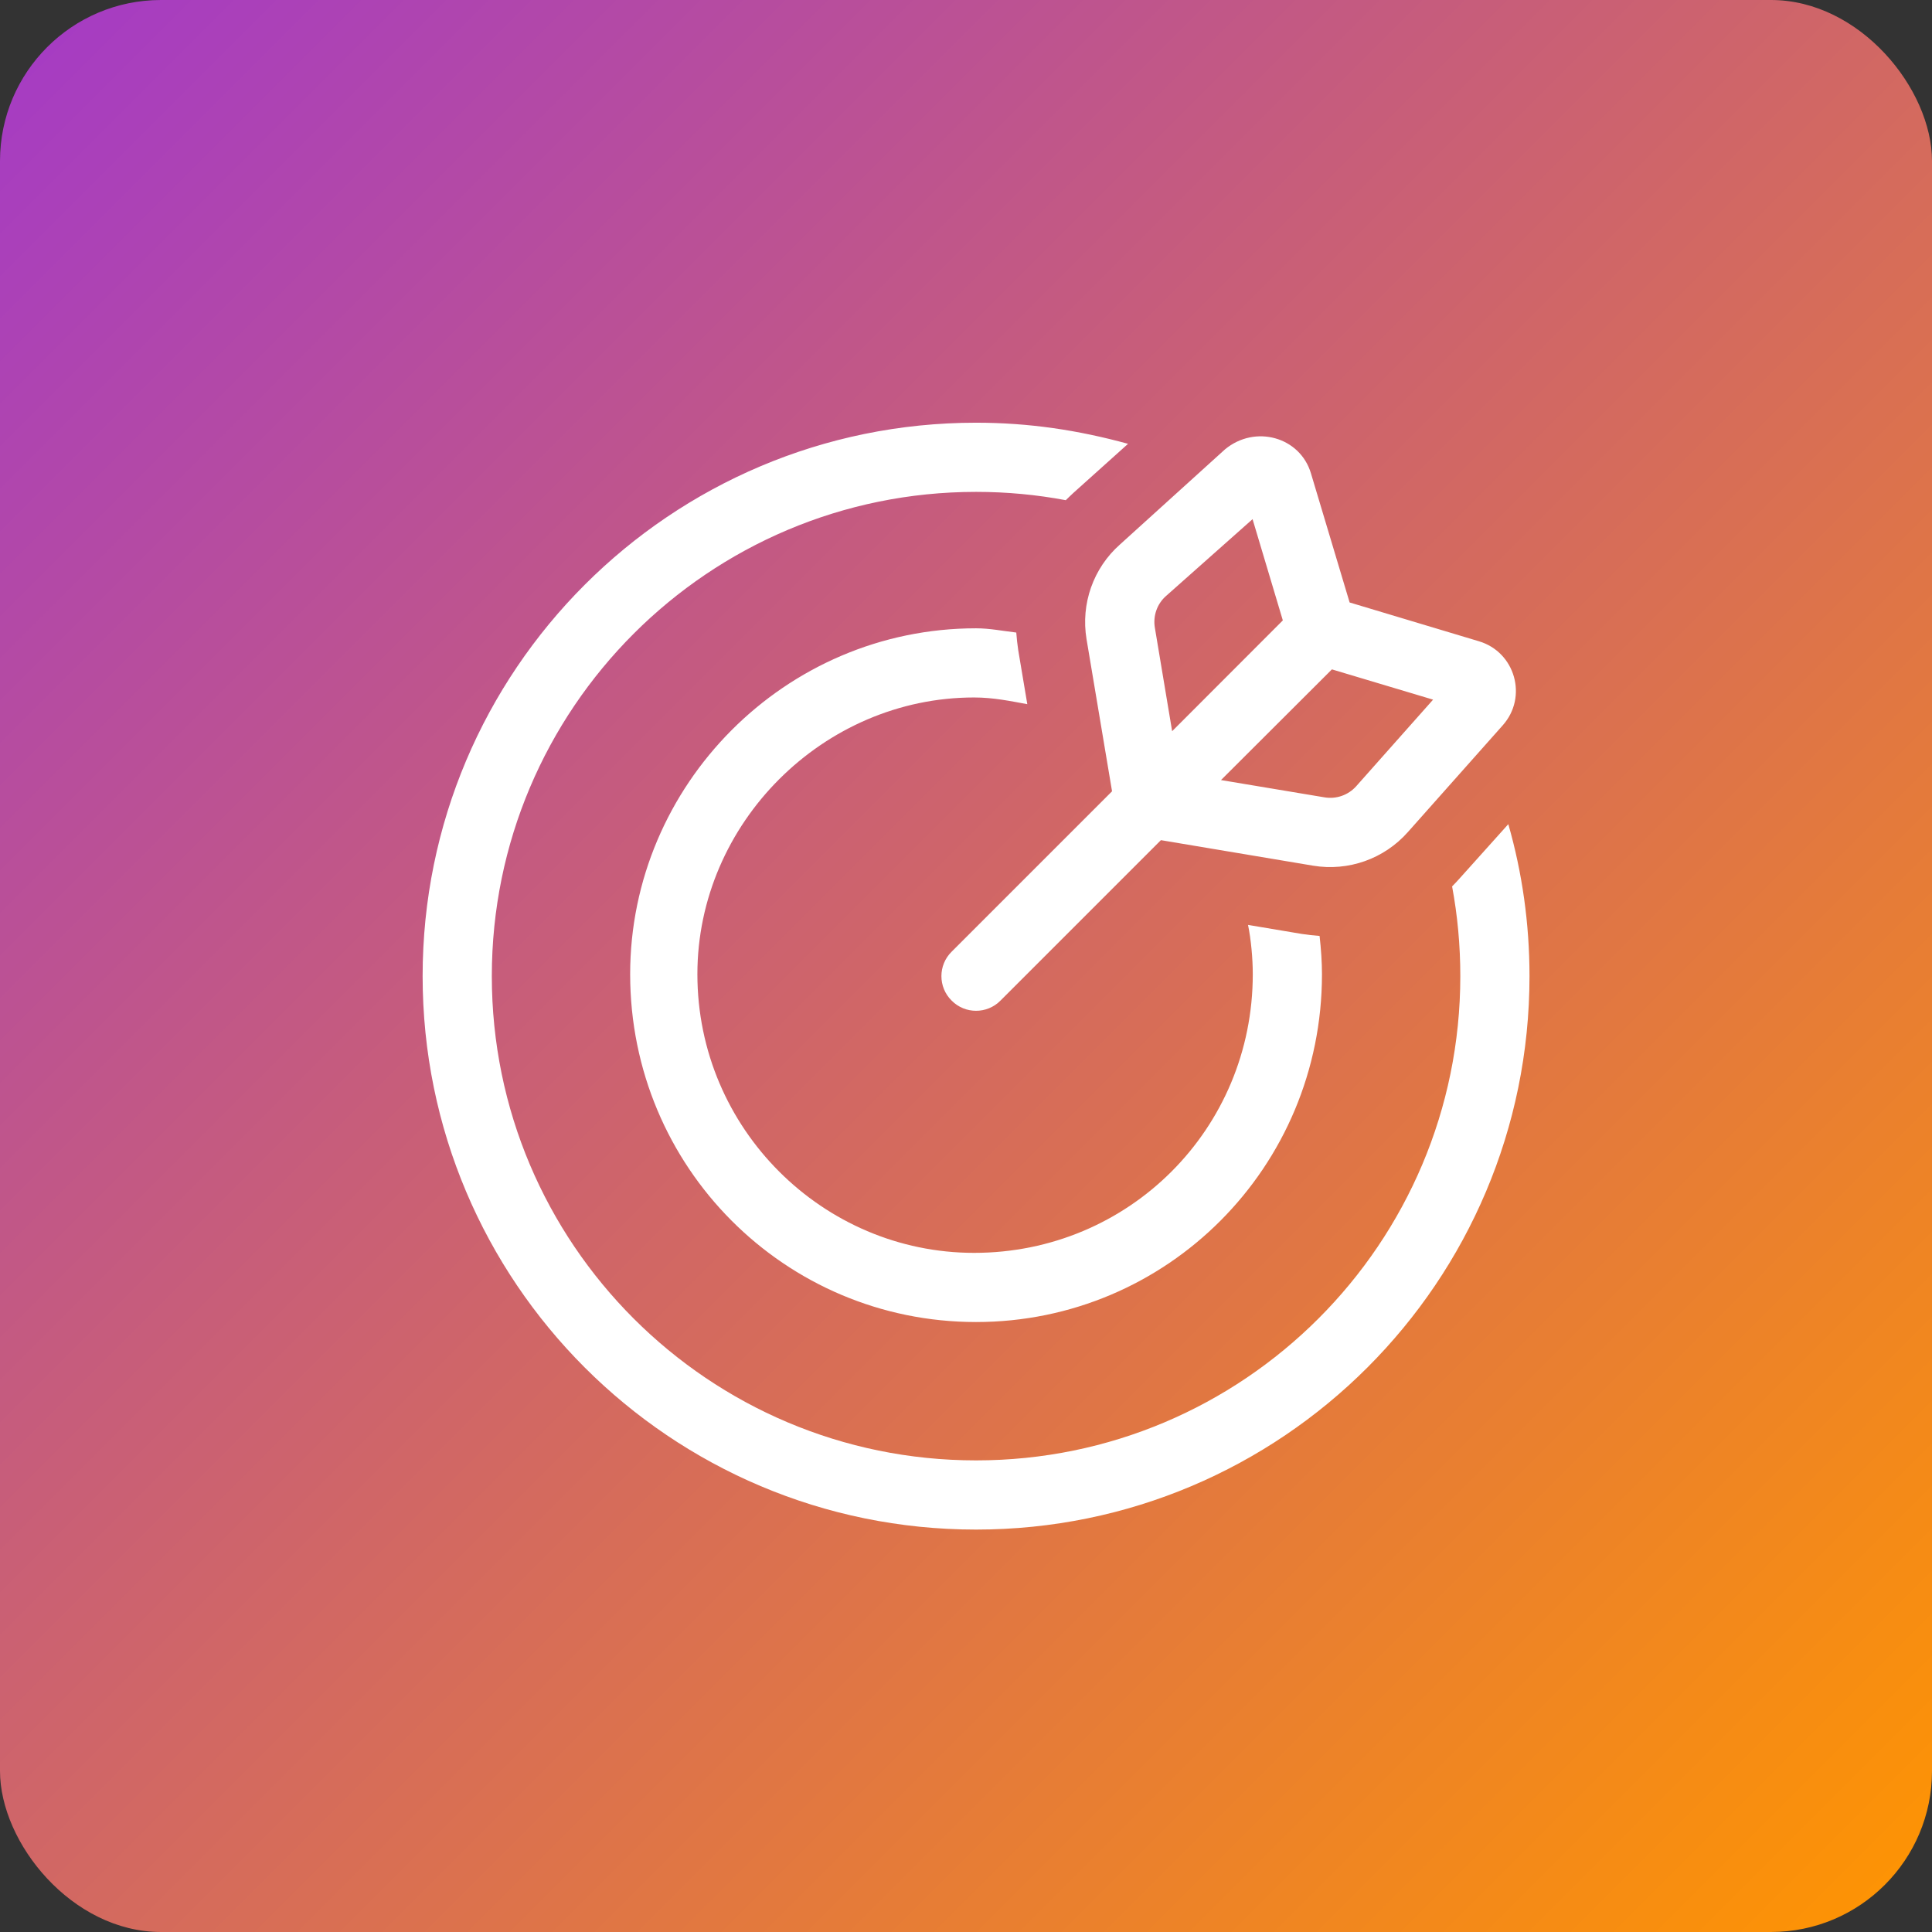
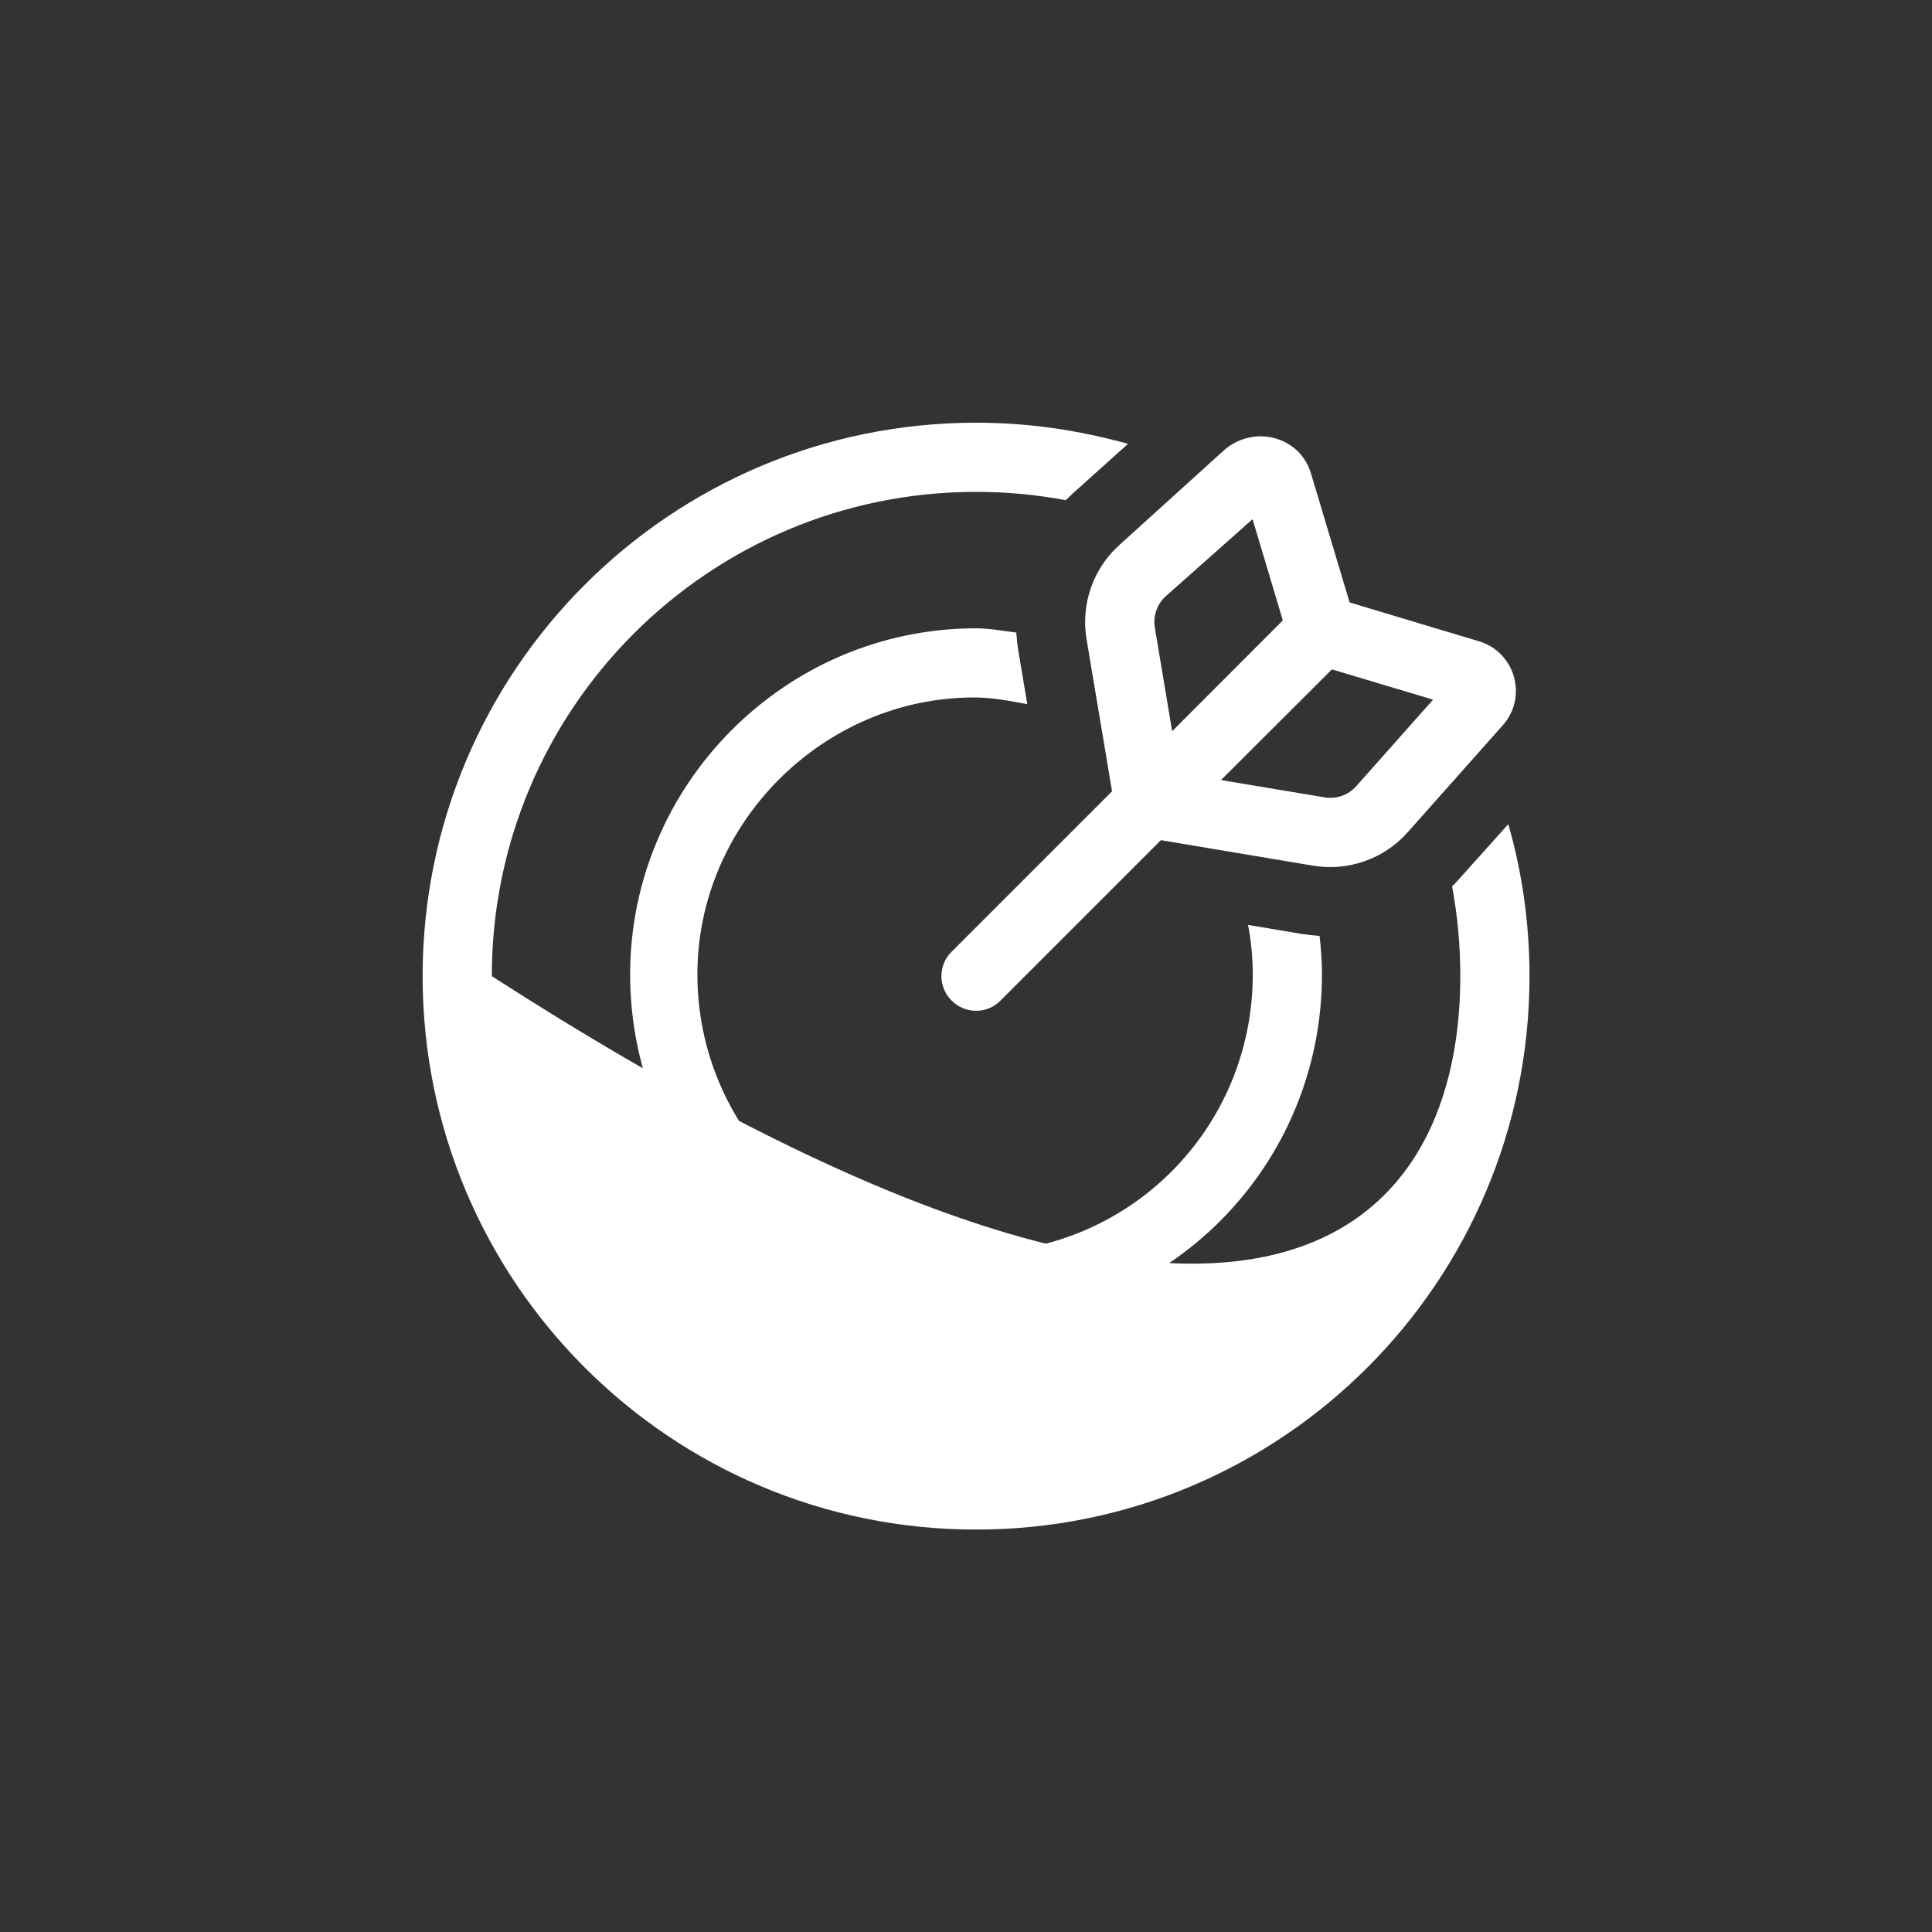
<svg xmlns="http://www.w3.org/2000/svg" width="96" height="96" viewBox="0 0 96 96" fill="none">
  <rect x="0" y="0" width="96" height="96" fill="#333333" stroke="none" />
  <g id="icon">
-     <rect id="icon bg" width="96" height="96" rx="8" fill="url(#paint0_linear_14167_742)" />
-     <path id="icon-target" d="M53.323 24.504C53.205 24.618 53.076 24.735 52.958 24.854C51.519 24.583 50.025 24.441 48.5 24.441C35.212 24.441 24.438 35.216 24.438 48.504C24.438 61.792 35.212 72.566 48.5 72.566C61.788 72.566 72.562 61.792 72.562 48.504C72.562 46.978 72.423 45.485 72.154 44.046C72.272 43.928 72.391 43.799 72.498 43.681L74.947 40.952C75.635 43.348 76 45.883 76 48.504C76 63.693 63.69 76.004 48.5 76.004C33.31 76.004 21 63.693 21 48.504C21 33.315 33.31 21.004 48.5 21.004C51.121 21.004 53.56 21.37 56.052 22.053L53.323 24.504ZM50.595 32.305L51.046 34.99C50.219 34.84 49.37 34.657 48.403 34.657C40.905 34.657 34.653 40.909 34.653 48.407C34.653 56.099 40.905 62.254 48.403 62.254C56.095 62.254 62.25 56.099 62.25 48.407C62.25 47.634 62.164 46.688 62.014 45.958L64.699 46.409C64.989 46.452 65.279 46.484 65.569 46.506C65.644 47.161 65.688 47.827 65.688 48.407C65.688 58 57.996 65.691 48.5 65.691C39.004 65.691 31.312 58 31.312 48.407C31.312 39.008 39.004 31.22 48.5 31.22C49.177 31.22 49.843 31.355 50.498 31.431C50.52 31.723 50.552 32.015 50.595 32.305ZM57.685 41.747L49.714 49.718C49.048 50.395 47.952 50.395 47.286 49.718C46.609 49.052 46.609 47.956 47.286 47.29L55.257 39.319L53.989 31.757C53.699 30.005 54.322 28.229 55.654 27.052L60.864 22.333C62.368 21.081 64.603 21.714 65.14 23.52L67.062 29.936L73.486 31.864C75.291 32.401 75.925 34.636 74.668 36.043L69.952 41.35C68.77 42.682 66.998 43.305 65.247 43.015L57.685 41.747ZM60.671 38.761L65.816 39.62C66.397 39.717 66.987 39.513 67.385 39.072L71.209 34.765L66.182 33.261L60.671 38.761ZM63.743 30.827L62.239 25.797L57.932 29.621C57.491 30.013 57.287 30.605 57.384 31.188L58.243 36.333L63.743 30.827Z" fill="white" />
+     <path id="icon-target" d="M53.323 24.504C53.205 24.618 53.076 24.735 52.958 24.854C51.519 24.583 50.025 24.441 48.5 24.441C35.212 24.441 24.438 35.216 24.438 48.504C61.788 72.566 72.562 61.792 72.562 48.504C72.562 46.978 72.423 45.485 72.154 44.046C72.272 43.928 72.391 43.799 72.498 43.681L74.947 40.952C75.635 43.348 76 45.883 76 48.504C76 63.693 63.69 76.004 48.5 76.004C33.31 76.004 21 63.693 21 48.504C21 33.315 33.31 21.004 48.5 21.004C51.121 21.004 53.56 21.37 56.052 22.053L53.323 24.504ZM50.595 32.305L51.046 34.99C50.219 34.84 49.37 34.657 48.403 34.657C40.905 34.657 34.653 40.909 34.653 48.407C34.653 56.099 40.905 62.254 48.403 62.254C56.095 62.254 62.25 56.099 62.25 48.407C62.25 47.634 62.164 46.688 62.014 45.958L64.699 46.409C64.989 46.452 65.279 46.484 65.569 46.506C65.644 47.161 65.688 47.827 65.688 48.407C65.688 58 57.996 65.691 48.5 65.691C39.004 65.691 31.312 58 31.312 48.407C31.312 39.008 39.004 31.22 48.5 31.22C49.177 31.22 49.843 31.355 50.498 31.431C50.52 31.723 50.552 32.015 50.595 32.305ZM57.685 41.747L49.714 49.718C49.048 50.395 47.952 50.395 47.286 49.718C46.609 49.052 46.609 47.956 47.286 47.29L55.257 39.319L53.989 31.757C53.699 30.005 54.322 28.229 55.654 27.052L60.864 22.333C62.368 21.081 64.603 21.714 65.14 23.52L67.062 29.936L73.486 31.864C75.291 32.401 75.925 34.636 74.668 36.043L69.952 41.35C68.77 42.682 66.998 43.305 65.247 43.015L57.685 41.747ZM60.671 38.761L65.816 39.62C66.397 39.717 66.987 39.513 67.385 39.072L71.209 34.765L66.182 33.261L60.671 38.761ZM63.743 30.827L62.239 25.797L57.932 29.621C57.491 30.013 57.287 30.605 57.384 31.188L58.243 36.333L63.743 30.827Z" fill="white" />
  </g>
  <defs>
    <linearGradient id="paint0_linear_14167_742" x1="0" y1="0" x2="96" y2="96" gradientUnits="userSpaceOnUse">
      <stop stop-color="#A43AC7" />
      <stop offset="1" stop-color="#FF9500" />
    </linearGradient>
  </defs>
</svg>